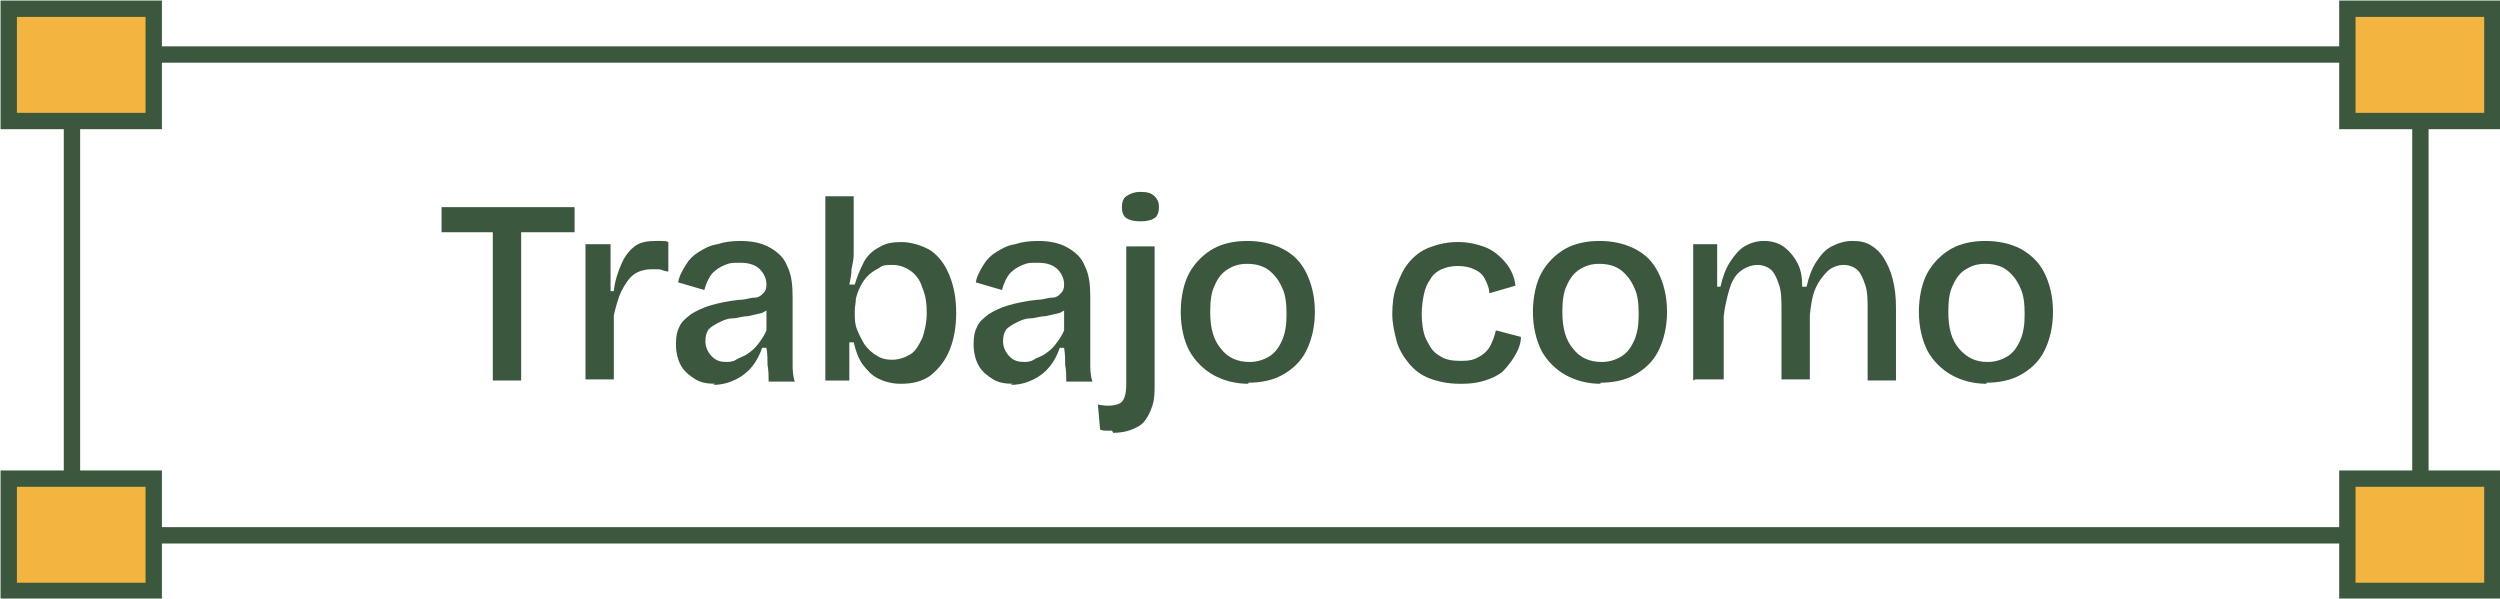
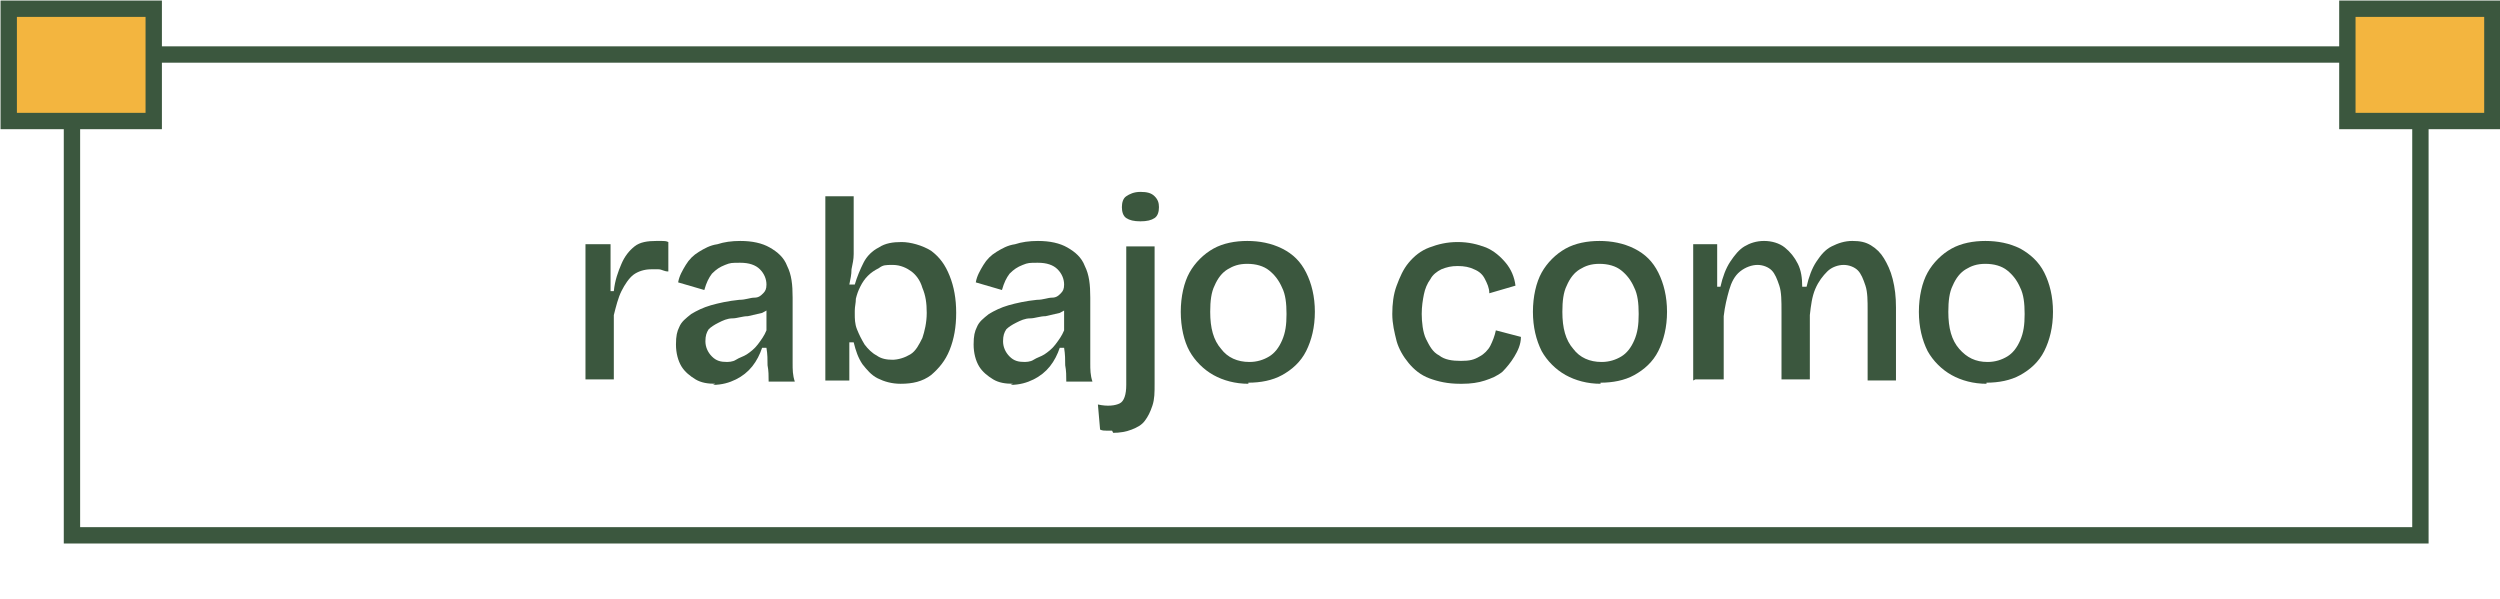
<svg xmlns="http://www.w3.org/2000/svg" id="Layer_2" viewBox="0 0 229.3 54.9">
  <defs>
    <style>      .st0 {        fill: none;      }      .st0, .st1 {        stroke: #3b573e;        stroke-miterlimit: 10;        stroke-width: 1.5px;      }      .st2 {        isolation: isolate;      }      .st3 {        fill: #3b573e;      }      .st1 {        fill: #f3b53f;      }    </style>
  </defs>
  <g id="Design">
    <g>
      <g class="st2">
        <g class="st2">
-           <path class="st3" d="M40.5,21.3v-2.3h12.2v2.3h-12.2ZM45.2,34.9v-15.8h2.6v15.8h-2.6Z" />
-         </g>
+           </g>
        <g class="st2">
          <path class="st3" d="M53.7,34.9v-12.5h2.3v4.3c-.1,0,.3,0,.3,0,.1-1,.4-1.8.7-2.5.3-.7.7-1.2,1.2-1.6.5-.4,1.2-.5,2-.5s.3,0,.5,0c.2,0,.4,0,.6.1v2.7c-.4,0-.6-.2-.9-.2-.3,0-.5,0-.7,0-.6,0-1.2.2-1.6.5s-.8.9-1.1,1.5c-.3.6-.5,1.4-.7,2.2v5.9h-2.6Z" />
        </g>
        <g class="st2">
          <path class="st3" d="M65.6,35.2c-.7,0-1.3-.1-1.8-.4s-1-.7-1.3-1.2-.5-1.2-.5-2,.1-1.2.3-1.6c.2-.5.6-.8,1.1-1.2.5-.3,1.1-.6,1.8-.8.7-.2,1.6-.4,2.6-.5.6,0,1-.2,1.4-.2s.6-.2.8-.4.3-.4.3-.8c0-.5-.2-1-.6-1.4-.4-.4-1-.6-1.8-.6s-.9,0-1.4.2-.8.4-1.2.8c-.3.4-.5.8-.7,1.5l-2.4-.7c.1-.6.4-1.1.7-1.6.3-.5.7-.9,1.2-1.2s1-.6,1.7-.7c.6-.2,1.3-.3,2.1-.3,1.1,0,2,.2,2.7.6.7.4,1.3.9,1.6,1.7.4.8.5,1.7.5,2.9v2.5c0,.5,0,1.1,0,1.7s0,1.2,0,1.8c0,.6,0,1.1.2,1.7h-2.4c0-.5,0-1-.1-1.5,0-.5,0-1-.1-1.6h-.4c-.2.6-.5,1.2-.9,1.7s-.9.9-1.5,1.2c-.6.3-1.3.5-2.1.5ZM66.5,33.2c.3,0,.7,0,1-.2s.7-.3,1-.5c.3-.2.7-.5,1-.9.3-.4.6-.8.8-1.3v-2.3s.6.1.6.1c-.3.2-.6.4-1,.6-.4.1-.9.2-1.3.3-.5,0-1,.2-1.4.2-.5,0-.9.2-1.3.4-.4.2-.7.4-.9.6-.2.3-.3.6-.3,1.1s.2,1,.6,1.4.8.5,1.4.5Z" />
        </g>
        <g class="st2">
          <path class="st3" d="M82.6,35.2c-.8,0-1.5-.2-2.1-.5s-1-.8-1.4-1.3c-.4-.6-.6-1.2-.8-2h-.4v3.5c0,0-2.2,0-2.2,0v-16.9h2.6v4c0,.4,0,.8,0,1.3,0,.5-.1.9-.2,1.4,0,.5-.1.9-.2,1.4h.5c.2-.7.5-1.4.8-2s.8-1.1,1.4-1.4c.6-.4,1.3-.5,2.1-.5s1.9.3,2.7.8c.8.6,1.3,1.3,1.7,2.3.4,1,.6,2.1.6,3.4s-.2,2.4-.6,3.4c-.4,1-1,1.7-1.7,2.3-.8.6-1.7.8-2.8.8ZM81.8,33c.6,0,1.2-.2,1.7-.5s.8-.9,1.1-1.5c.2-.6.4-1.4.4-2.3s-.1-1.6-.4-2.3c-.2-.7-.6-1.2-1-1.5s-1-.6-1.7-.6-.9,0-1.3.3c-.4.2-.7.4-1,.7s-.5.6-.7,1c-.2.4-.3.7-.4,1.1,0,.4-.1.7-.1,1.1v.3c0,.4,0,.9.2,1.4.2.5.4.9.7,1.4.3.4.7.8,1.1,1,.4.3.9.4,1.5.4Z" />
        </g>
        <g class="st2">
          <path class="st3" d="M92.9,35.2c-.7,0-1.3-.1-1.8-.4s-1-.7-1.3-1.2-.5-1.2-.5-2,.1-1.2.3-1.6c.2-.5.6-.8,1.1-1.2.5-.3,1.1-.6,1.8-.8.7-.2,1.6-.4,2.6-.5.6,0,1-.2,1.4-.2s.6-.2.8-.4.3-.4.3-.8c0-.5-.2-1-.6-1.4-.4-.4-1-.6-1.8-.6s-.9,0-1.4.2-.8.4-1.2.8c-.3.4-.5.8-.7,1.5l-2.4-.7c.1-.6.4-1.1.7-1.6.3-.5.7-.9,1.2-1.2s1-.6,1.7-.7c.6-.2,1.3-.3,2.1-.3,1.1,0,2,.2,2.7.6.7.4,1.3.9,1.6,1.7.4.8.5,1.7.5,2.9v2.5c0,.5,0,1.1,0,1.7s0,1.2,0,1.8c0,.6,0,1.1.2,1.7h-2.4c0-.5,0-1-.1-1.5,0-.5,0-1-.1-1.6h-.4c-.2.6-.5,1.2-.9,1.7s-.9.9-1.5,1.2c-.6.3-1.3.5-2.1.5ZM93.8,33.2c.3,0,.7,0,1-.2s.7-.3,1-.5c.3-.2.7-.5,1-.9.3-.4.6-.8.8-1.3v-2.3s.6.1.6.1c-.3.2-.6.4-1,.6-.4.1-.9.2-1.3.3-.5,0-1,.2-1.4.2-.5,0-.9.2-1.3.4-.4.2-.7.4-.9.6-.2.3-.3.6-.3,1.1s.2,1,.6,1.4.8.5,1.4.5Z" />
          <path class="st3" d="M102,39.5c-.2,0-.3,0-.5,0-.2,0-.4,0-.6-.1l-.2-2.3c.9.2,1.6.1,2-.1.4-.2.6-.8.6-1.7v-12.7h2.6v12.6c0,.8,0,1.4-.2,2-.2.6-.4,1-.7,1.4-.3.4-.7.6-1.2.8-.5.2-1.1.3-1.7.3ZM104.6,20.3c-.6,0-1-.1-1.3-.3-.3-.2-.4-.6-.4-1s.1-.8.4-1c.3-.2.7-.4,1.3-.4s1,.1,1.3.4.4.6.4,1-.1.8-.4,1c-.3.2-.7.3-1.3.3Z" />
          <path class="st3" d="M114.5,35.2c-1.2,0-2.3-.3-3.2-.8-.9-.5-1.7-1.3-2.2-2.2s-.8-2.2-.8-3.6.3-2.7.8-3.6,1.3-1.7,2.2-2.2c.9-.5,2-.7,3.1-.7s2.2.2,3.2.7,1.7,1.2,2.2,2.2.8,2.2.8,3.6-.3,2.6-.8,3.6c-.5,1-1.3,1.7-2.2,2.2-.9.5-2,.7-3.1.7ZM114.6,33.2c.7,0,1.3-.2,1.8-.5.5-.3.9-.8,1.2-1.5.3-.7.4-1.4.4-2.4s-.1-1.8-.4-2.4c-.3-.7-.7-1.2-1.2-1.6-.5-.4-1.2-.6-2-.6s-1.3.2-1.8.5-.9.8-1.2,1.5c-.3.6-.4,1.4-.4,2.4,0,1.5.3,2.6,1,3.4.6.8,1.5,1.2,2.6,1.2Z" />
          <path class="st3" d="M133.9,35.2c-1.1,0-2-.2-2.8-.5-.8-.3-1.4-.8-1.9-1.4s-.9-1.3-1.1-2c-.2-.8-.4-1.6-.4-2.5s.1-1.8.4-2.6c.3-.8.6-1.5,1.1-2.1.5-.6,1.1-1.1,1.9-1.4.8-.3,1.6-.5,2.6-.5s1.8.2,2.6.5c.7.3,1.3.8,1.8,1.4.5.6.8,1.3.9,2.1l-2.4.7c0-.5-.2-.9-.4-1.3-.2-.4-.5-.7-1-.9-.4-.2-.9-.3-1.5-.3s-1,.1-1.5.3c-.4.2-.8.5-1,.9-.3.4-.5.9-.6,1.4s-.2,1.1-.2,1.8.1,1.7.4,2.3.6,1.2,1.2,1.5c.5.4,1.2.5,2,.5s1.2-.1,1.7-.4c.4-.2.8-.6,1-1s.4-.9.5-1.4l2.3.6c0,.7-.3,1.3-.6,1.8-.3.5-.7,1-1.1,1.4-.5.4-1,.6-1.6.8-.6.2-1.3.3-2.1.3Z" />
          <path class="st3" d="M146.8,35.2c-1.2,0-2.3-.3-3.2-.8s-1.7-1.3-2.2-2.2c-.5-1-.8-2.2-.8-3.6s.3-2.7.8-3.6,1.3-1.7,2.2-2.2c.9-.5,2-.7,3.1-.7s2.2.2,3.2.7,1.7,1.2,2.2,2.2.8,2.2.8,3.6-.3,2.6-.8,3.6c-.5,1-1.3,1.7-2.2,2.2-.9.5-2,.7-3.1.7ZM146.9,33.2c.7,0,1.3-.2,1.8-.5.5-.3.9-.8,1.2-1.5.3-.7.4-1.4.4-2.4s-.1-1.8-.4-2.4c-.3-.7-.7-1.2-1.2-1.6s-1.2-.6-2-.6-1.3.2-1.8.5c-.5.3-.9.8-1.2,1.5-.3.6-.4,1.4-.4,2.4,0,1.5.3,2.6,1,3.4.6.8,1.5,1.2,2.6,1.2Z" />
          <path class="st3" d="M155.3,34.9v-12.5h2.2v3.9c-.1,0,.3,0,.3,0,.2-.9.5-1.7.9-2.3.4-.6.8-1.1,1.3-1.4.5-.3,1.1-.5,1.8-.5s1.4.2,1.9.6c.5.4.9.9,1.2,1.5.3.6.4,1.3.4,2.1h.4c.2-.9.5-1.7.9-2.3.4-.6.8-1.1,1.4-1.4.6-.3,1.2-.5,1.9-.5s1.2.1,1.7.4c.5.3.9.7,1.2,1.2.3.5.6,1.1.8,1.9.2.8.3,1.6.3,2.6v6.7h-2.6v-6.4c0-.9,0-1.7-.2-2.3-.2-.6-.4-1.1-.7-1.4-.3-.3-.8-.5-1.3-.5s-1.1.2-1.5.6c-.4.4-.8.9-1.1,1.6-.3.7-.4,1.5-.5,2.4v5.9h-2.6v-6.2c0-1,0-1.8-.2-2.4-.2-.6-.4-1.1-.7-1.4-.3-.3-.8-.5-1.3-.5s-1.1.2-1.6.6-.8,1-1,1.7-.4,1.5-.5,2.4v5.8h-2.6Z" />
          <path class="st3" d="M182.2,35.2c-1.2,0-2.3-.3-3.2-.8-.9-.5-1.7-1.3-2.2-2.2-.5-1-.8-2.2-.8-3.6s.3-2.7.8-3.6,1.3-1.7,2.2-2.2c.9-.5,2-.7,3.1-.7s2.2.2,3.2.7c.9.5,1.7,1.2,2.2,2.2s.8,2.2.8,3.6-.3,2.6-.8,3.6c-.5,1-1.3,1.7-2.2,2.2-.9.5-2,.7-3.1.7ZM182.3,33.2c.7,0,1.3-.2,1.8-.5.5-.3.9-.8,1.2-1.5.3-.7.4-1.4.4-2.4s-.1-1.8-.4-2.4c-.3-.7-.7-1.2-1.2-1.6s-1.2-.6-2-.6-1.3.2-1.8.5c-.5.3-.9.8-1.2,1.5-.3.6-.4,1.4-.4,2.4,0,1.5.3,2.6,1,3.4s1.5,1.2,2.6,1.2Z" />
        </g>
      </g>
      <rect class="st0" x="6.6" y="5" width="215.4" height="44.1" />
      <rect class="st1" x=".8" y=".8" width="13.3" height="10.3" />
-       <rect class="st1" x=".8" y="43.9" width="13.3" height="10.3" />
      <rect class="st1" x="215.3" y=".8" width="13.3" height="10.3" />
-       <rect class="st1" x="215.3" y="43.9" width="13.3" height="10.3" />
    </g>
  </g>
</svg>